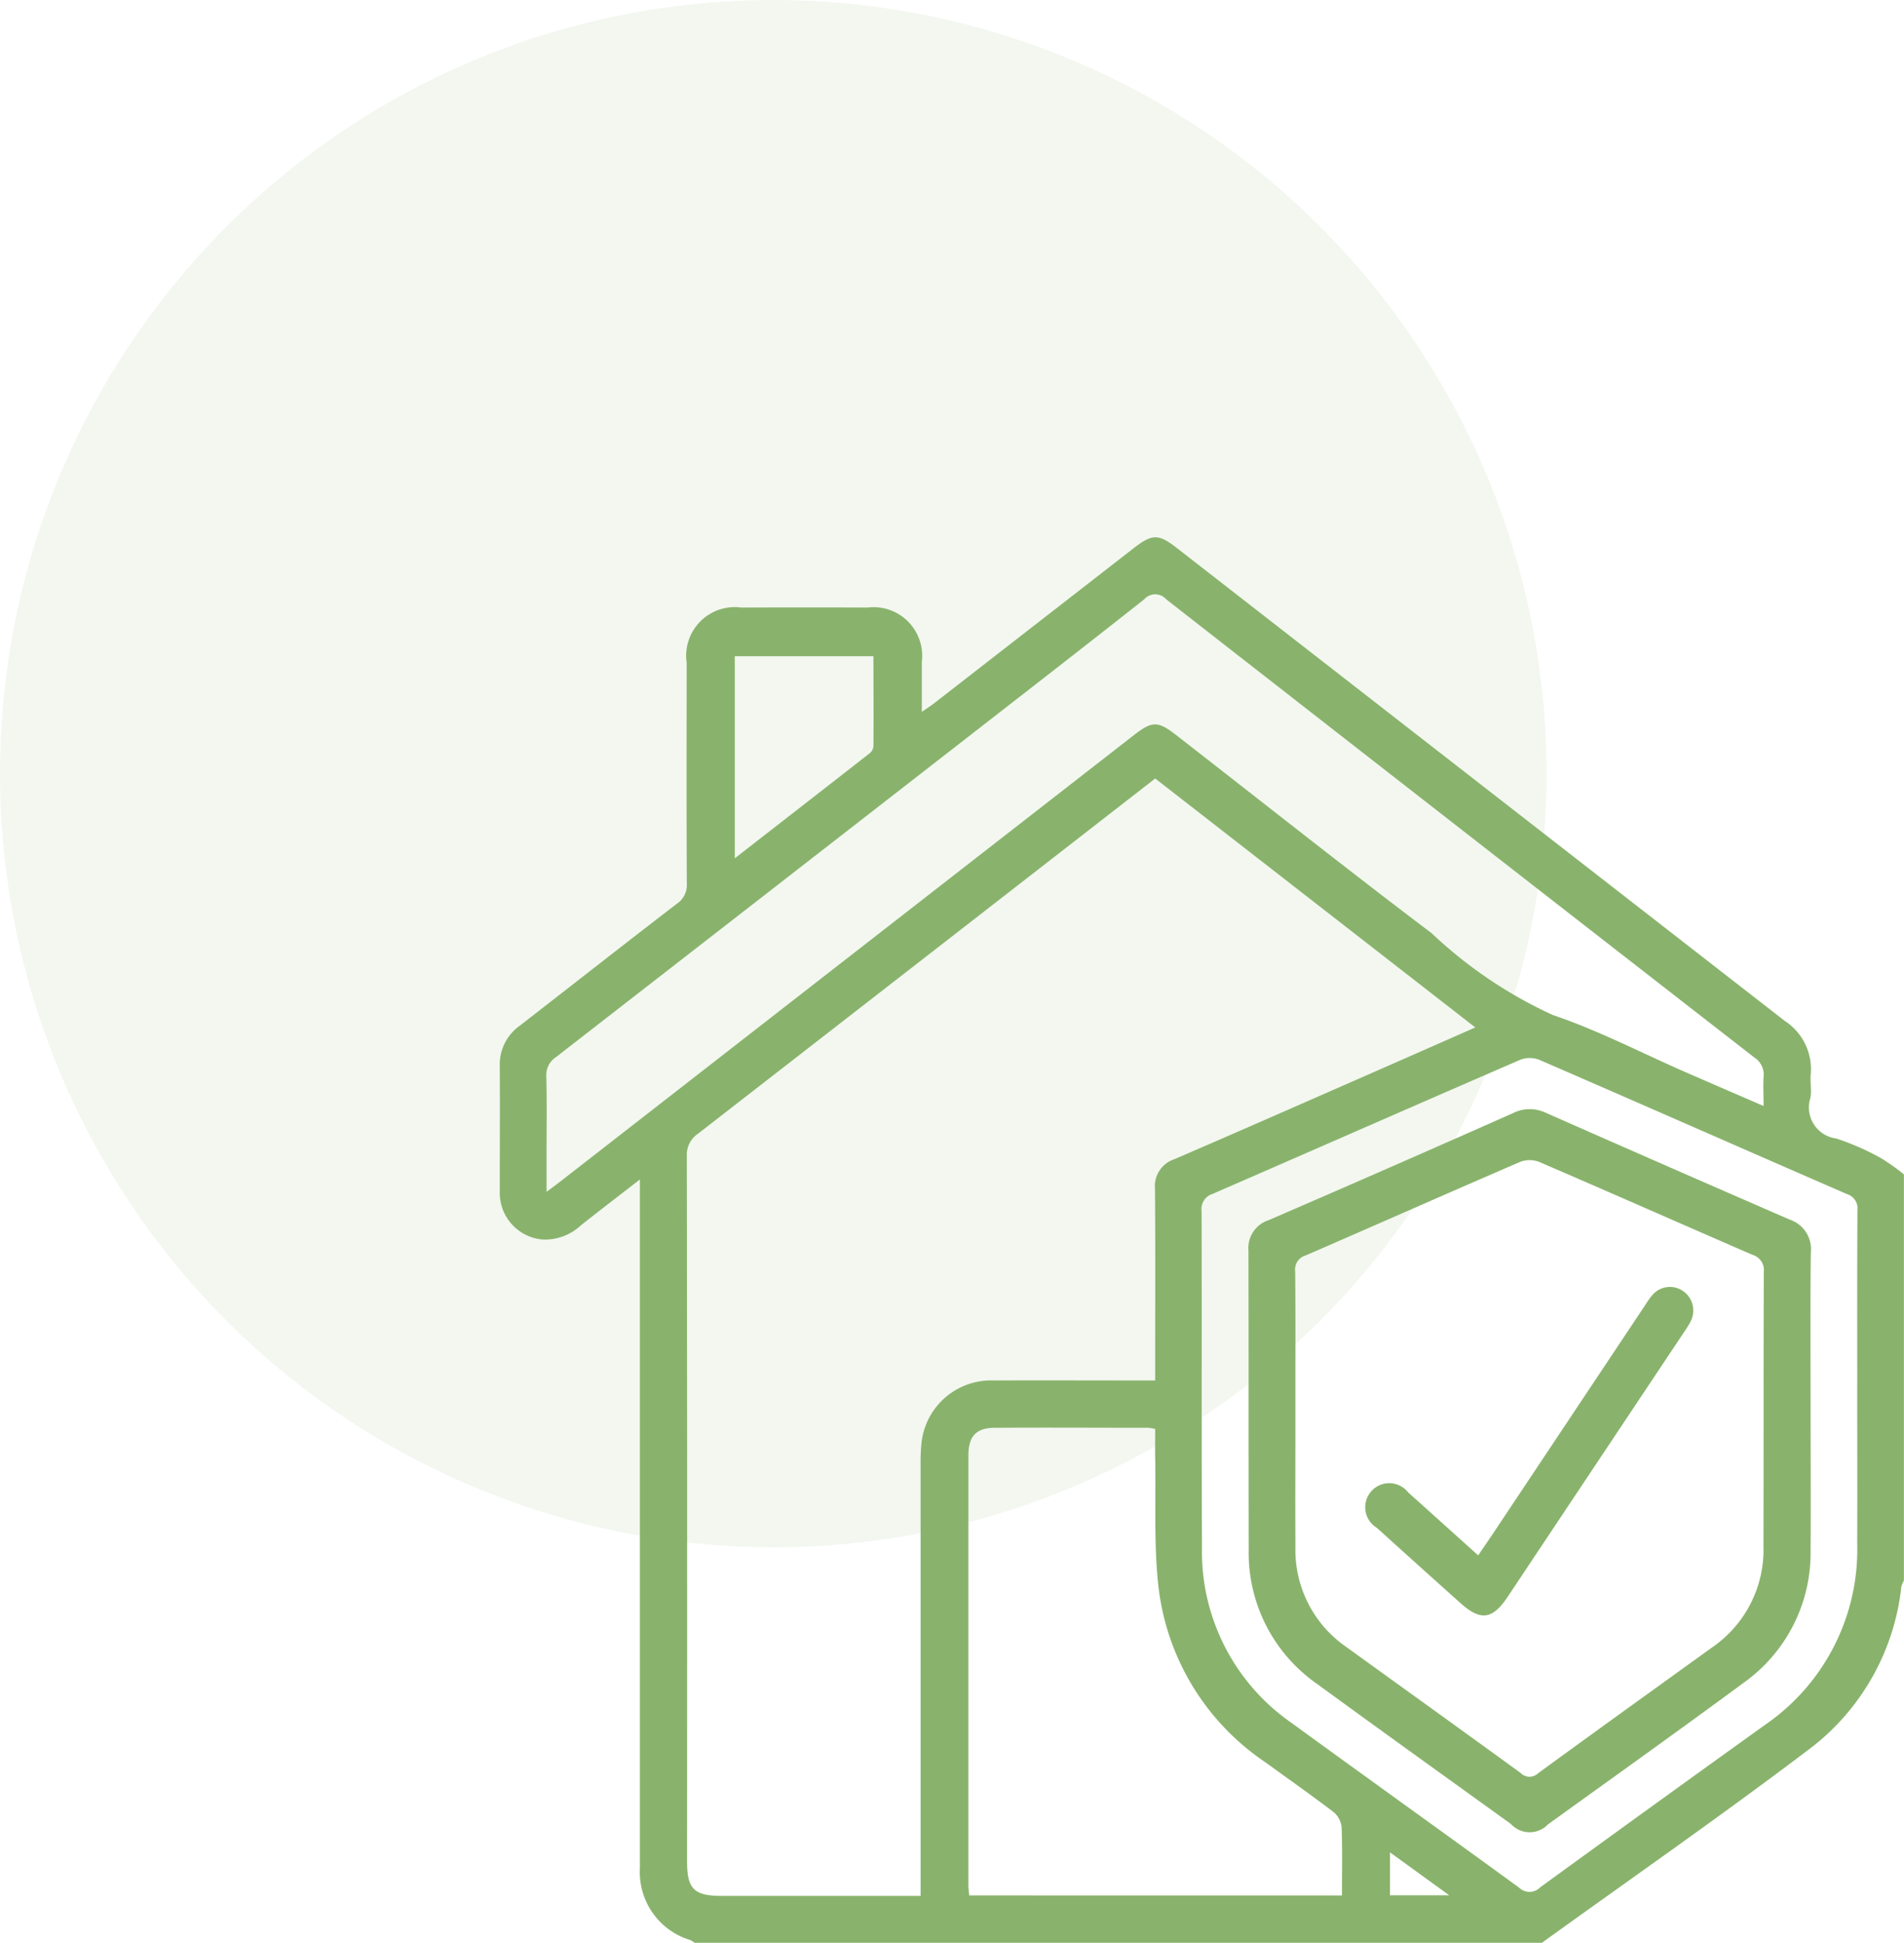
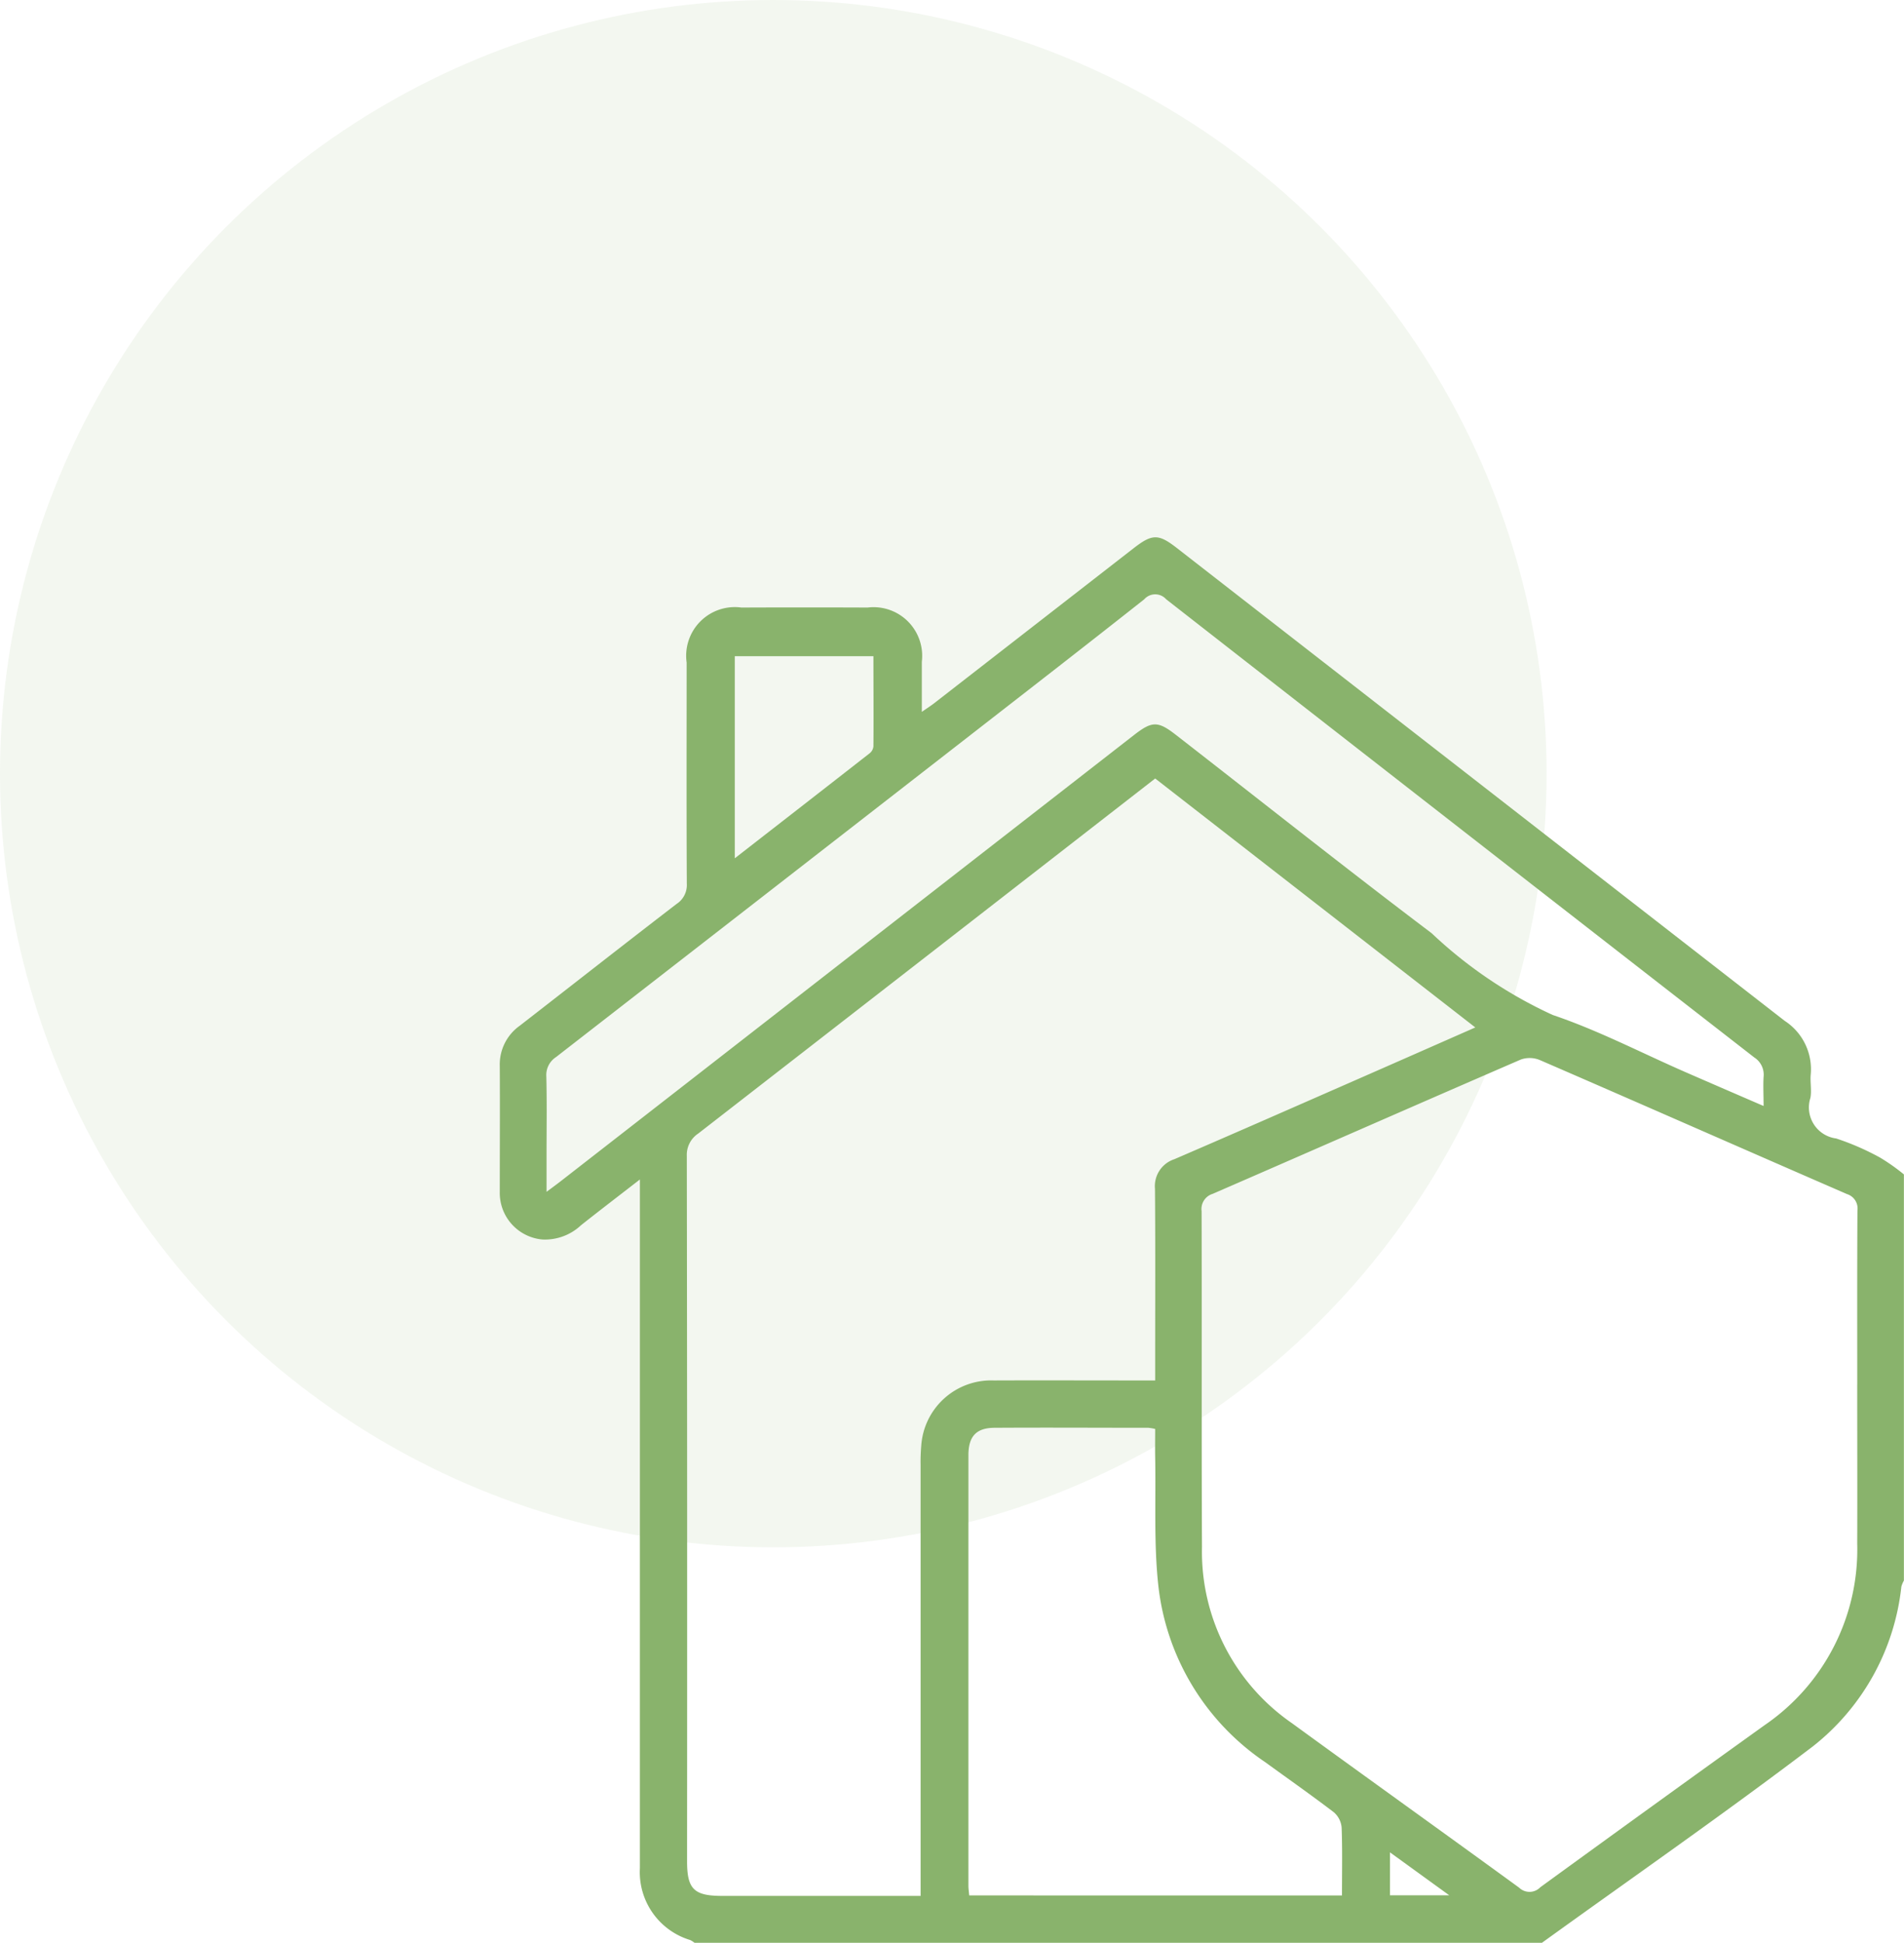
<svg xmlns="http://www.w3.org/2000/svg" width="59.093" height="60.269" viewBox="0 0 59.093 60.269">
  <defs>
    <clipPath id="clip-path">
      <rect id="Rectangle_140416" data-name="Rectangle 140416" width="43.582" height="43.606" fill="#89b36c" />
    </clipPath>
  </defs>
  <g id="Group_91116" data-name="Group 91116" transform="translate(-508 -6683)">
    <circle id="Ellipse_672" data-name="Ellipse 672" cx="24" cy="24" r="24" transform="translate(508 6683)" fill="#89b36c" opacity="0.1" />
    <g id="Group_90664" data-name="Group 90664" transform="translate(523.511 6699.663)">
      <g id="Group_90632" data-name="Group 90632" clip-path="url(#clip-path)">
        <path id="Path_67256" data-name="Path 67256" d="M6.044,43.606a.72.72,0,0,0-.134-.086,2.2,2.2,0,0,1-1.561-2.23q0-10.385,0-20.771v-.593c-.655.508-1.246.959-1.829,1.421a1.633,1.633,0,0,1-1.2.441A1.451,1.451,0,0,1,0,20.314C0,19.009.008,17.7,0,16.4a1.473,1.473,0,0,1,.617-1.241c1.625-1.26,3.242-2.53,4.873-3.782a.7.7,0,0,0,.315-.632C5.793,8.46,5.8,6.176,5.8,3.892a1.51,1.51,0,0,1,1.7-1.708q1.958-.008,3.915,0a1.51,1.51,0,0,1,1.684,1.682c0,.493,0,.985,0,1.554.17-.118.284-.19.389-.272q3.09-2.4,6.179-4.8c.583-.453.775-.456,1.348-.01Q30.443,7.671,39.88,15.006a1.789,1.789,0,0,1,.807,1.668c-.021.239.034.489-.01.722a.97.97,0,0,0,.8,1.258,8.083,8.083,0,0,1,1.36.592,6.185,6.185,0,0,1,.742.523v12.6a.822.822,0,0,0-.079.189,7.3,7.3,0,0,1-2.751,4.958c-2.755,2.092-5.6,4.067-8.405,6.09Zm7.017-1.45v-.593q0-6.384,0-12.769a5.911,5.911,0,0,1,.019-.595,2.173,2.173,0,0,1,2.25-2.038c1.5-.006,3.007,0,4.511,0h.5v-.5c0-1.816.009-3.632-.006-5.448a.878.878,0,0,1,.6-.915c1.859-.8,3.711-1.615,5.564-2.427,1.24-.543,2.478-1.089,3.778-1.661L20.342,7.487l-.643.5Q12.932,13.246,6.161,18.5a.794.794,0,0,0-.356.7q.016,10.939.008,21.877c0,.863.214,1.073,1.086,1.074h6.161ZM39.224,17.647c0-.346-.016-.627,0-.9a.634.634,0,0,0-.289-.606Q29.8,9.042,20.683,1.928a.454.454,0,0,0-.681,0c-1.835,1.45-3.684,2.882-5.531,4.318Q8.111,11.189,1.745,16.13a.663.663,0,0,0-.3.6c.02.808.007,1.617.007,2.425v1.154c.2-.148.322-.238.442-.331L19.684,6.139c.563-.438.743-.44,1.307,0,2.642,2.052,5.262,4.132,7.931,6.148a13.868,13.868,0,0,0,3.757,2.536C34.093,15.3,35.434,16,36.808,16.6c.787.343,1.575.683,2.417,1.047M26.139,42.137c0-.724.015-1.416-.011-2.107a.706.706,0,0,0-.243-.475c-.7-.533-1.418-1.037-2.129-1.553a7.617,7.617,0,0,1-3.315-5.461c-.146-1.318-.074-2.66-.1-3.991-.005-.293,0-.586,0-.885a1.585,1.585,0,0,0-.211-.036c-1.588,0-3.176-.01-4.764,0-.58,0-.82.267-.821.848q0,6.68,0,13.359c0,.095.015.189.025.3ZM42.131,26.29c0-1.8-.005-3.6.006-5.4a.468.468,0,0,0-.323-.51C38.636,19,35.463,17.6,32.283,16.223a.826.826,0,0,0-.589-.019c-3.193,1.381-6.377,2.782-9.568,4.168a.491.491,0,0,0-.344.536c.011,3.474-.005,6.949.012,10.423a6.465,6.465,0,0,0,2.785,5.457c2.348,1.709,4.713,3.4,7.059,5.108a.464.464,0,0,0,.657-.014q3.473-2.525,6.961-5.028a6.6,6.6,0,0,0,2.874-5.629c.006-1.645,0-3.29,0-4.935M7.294,9.963C8.742,8.837,10.116,7.77,11.486,6.7a.314.314,0,0,0,.111-.213c.008-.929,0-1.857,0-2.794H7.294ZM27.629,40.8v1.332h1.839L27.629,40.8" transform="translate(0 0)" fill="#89b36c" />
-         <path id="Path_67257" data-name="Path 67257" d="M131.519,96.286c0,1.5.011,3.007,0,4.511a4.943,4.943,0,0,1-2.087,4.125c-2.008,1.48-4.039,2.927-6.062,4.385a.786.786,0,0,1-1.151-.01c-2-1.442-4.006-2.878-6-4.334a4.954,4.954,0,0,1-2.139-4.182c-.007-3.092,0-6.185-.008-9.277a.906.906,0,0,1,.626-.939q3.8-1.642,7.582-3.32a1.158,1.158,0,0,1,1.013-.015q3.785,1.67,7.58,3.318a.965.965,0,0,1,.654,1.014c-.021,1.574-.008,3.149-.008,4.724m-15.989.209c0,1.4-.008,2.809,0,4.213a3.653,3.653,0,0,0,1.574,3.093c1.8,1.3,3.611,2.6,5.411,3.909a.385.385,0,0,0,.548.011c1.8-1.313,3.605-2.61,5.411-3.911a3.668,3.668,0,0,0,1.582-3.133c.007-2.837,0-5.674.011-8.512a.492.492,0,0,0-.359-.528c-2.207-.958-4.407-1.93-6.617-2.881a.822.822,0,0,0-.585,0c-2.221.957-4.433,1.938-6.652,2.9a.456.456,0,0,0-.332.5c.014,1.447.006,2.894.007,4.341" transform="translate(-90.836 -69.376)" fill="#89b36c" />
-         <path id="Path_67258" data-name="Path 67258" d="M135.374,122.521c.159-.234.3-.442.444-.652l4.738-7.11a2.552,2.552,0,0,1,.222-.311.714.714,0,0,1,.959-.126.732.732,0,0,1,.229.944,2.9,2.9,0,0,1-.2.325q-2.735,4.1-5.471,8.207c-.475.713-.842.764-1.472.2q-1.3-1.163-2.594-2.334a.746.746,0,1,1,.976-1.095c.717.64,1.431,1.285,2.17,1.95" transform="translate(-105.009 -90.932)" fill="#89b36c" />
      </g>
    </g>
  </g>
</svg>